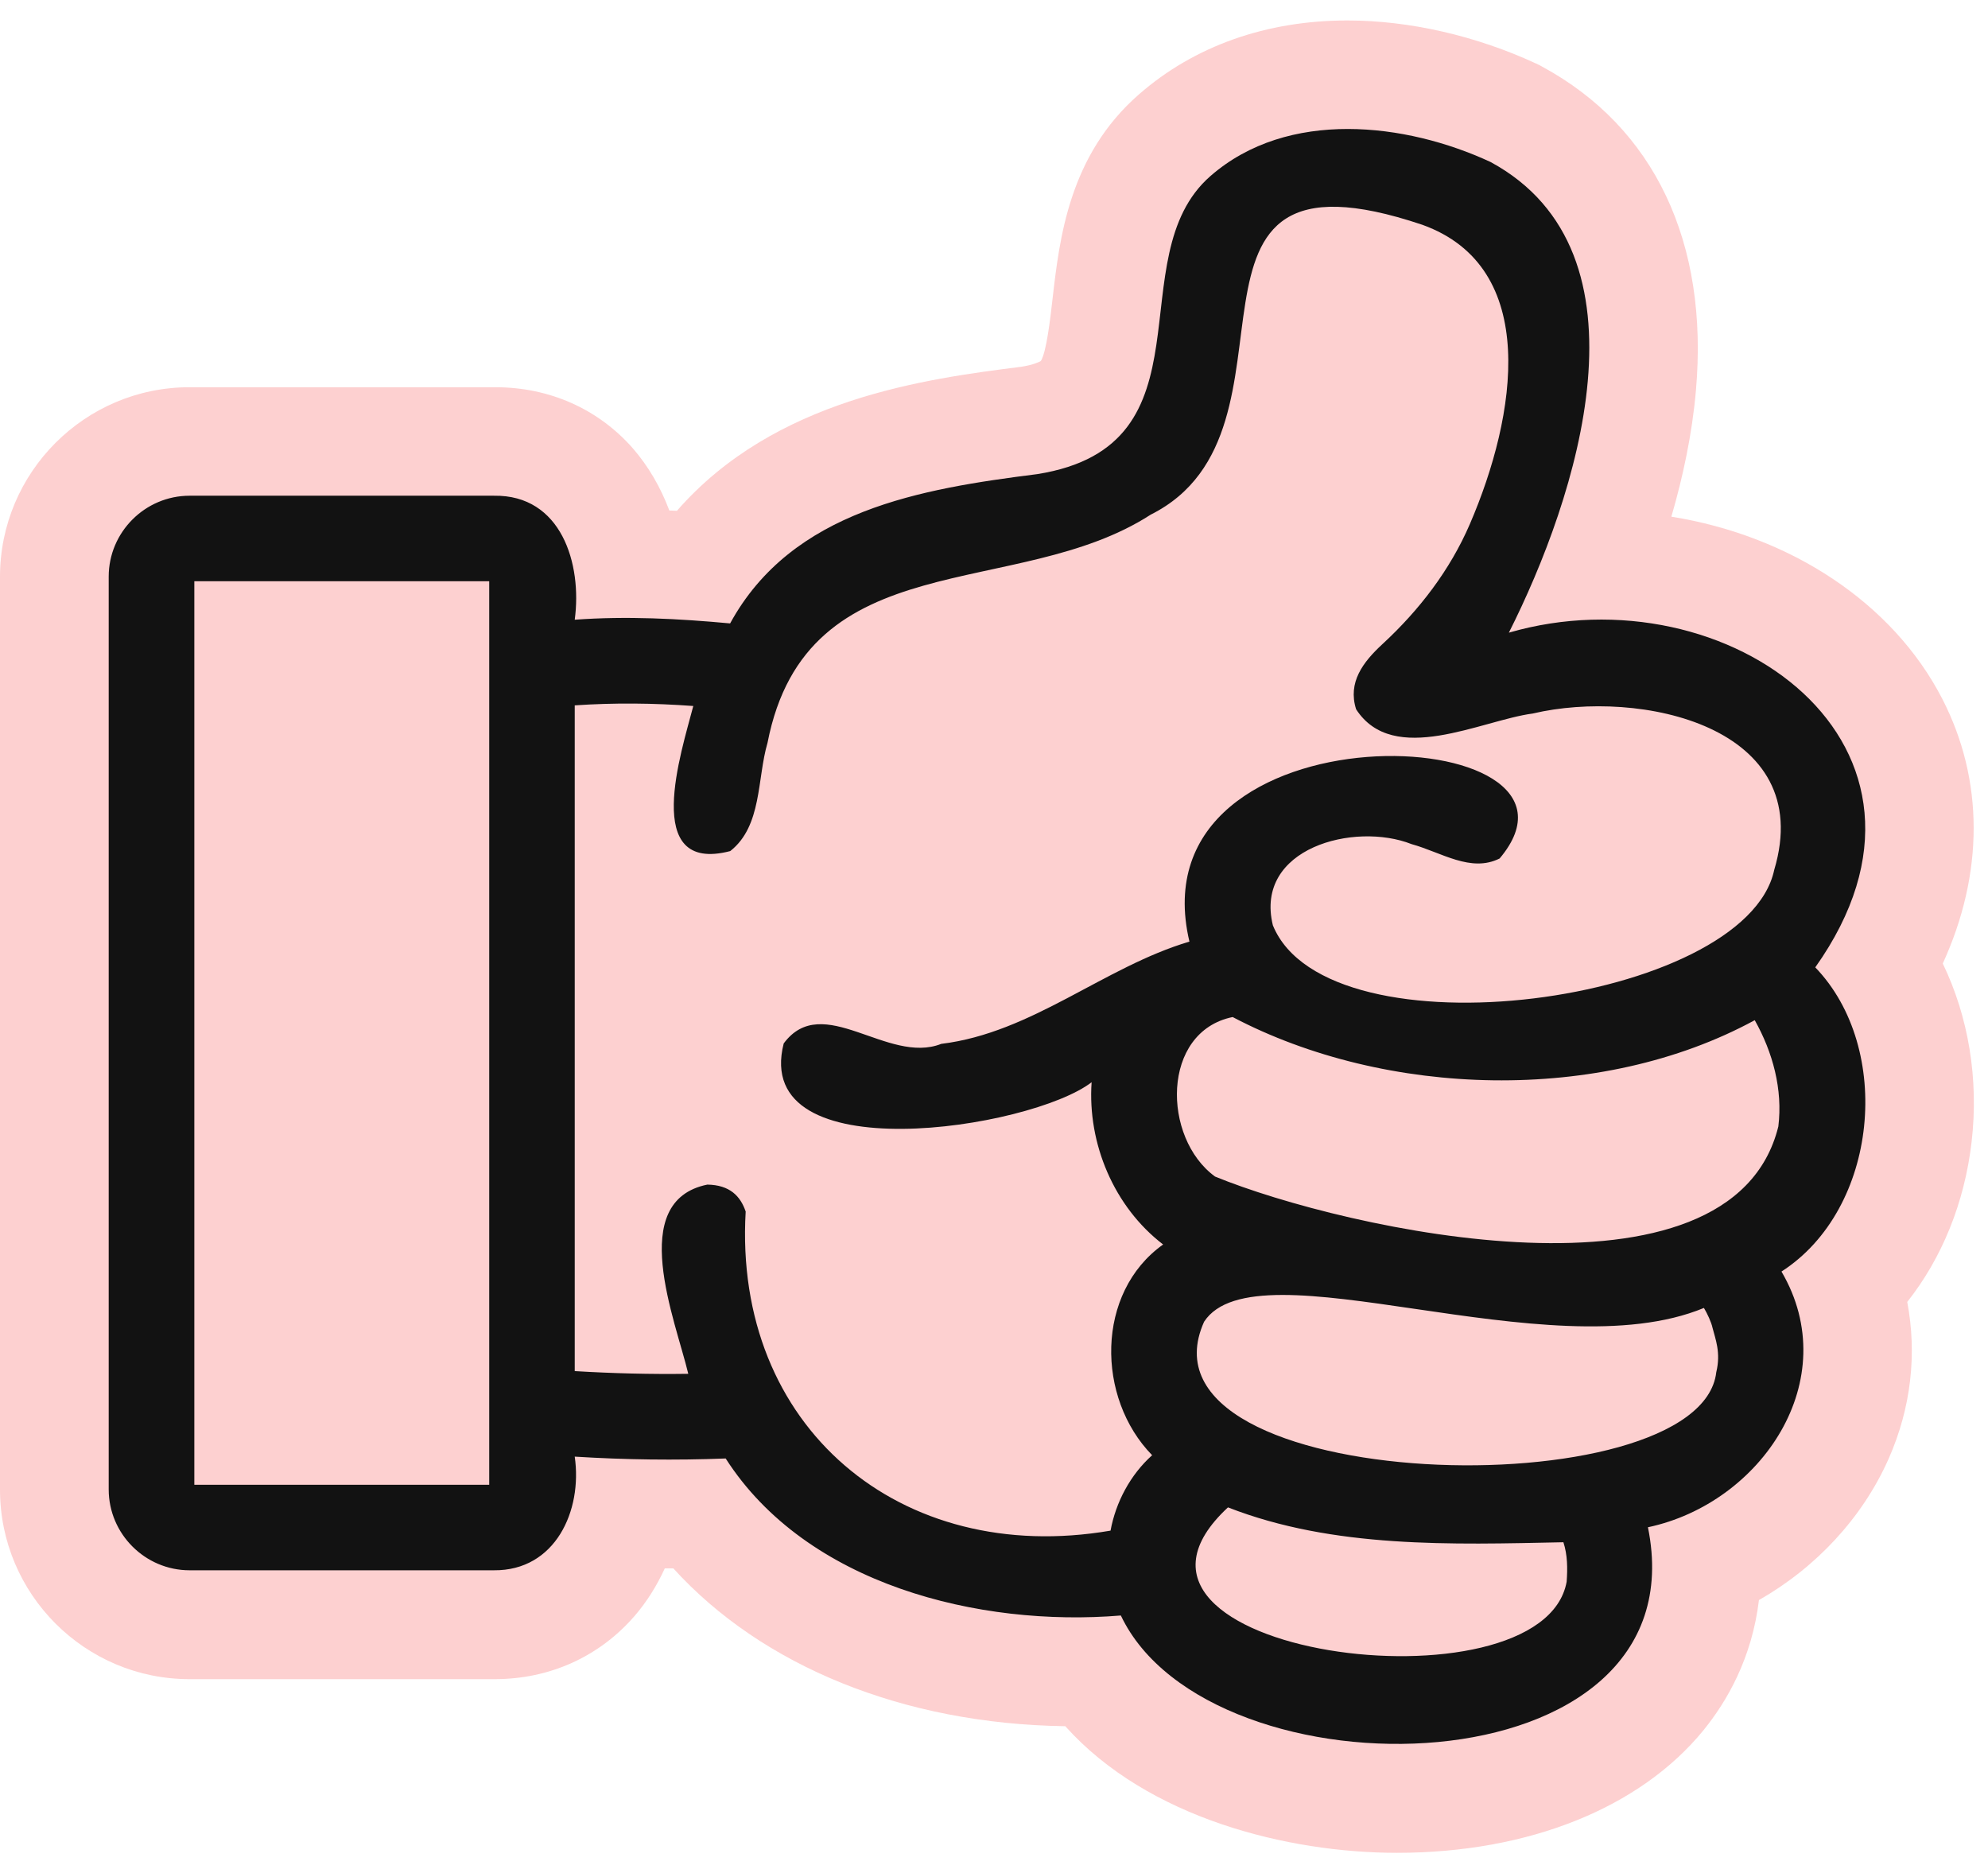
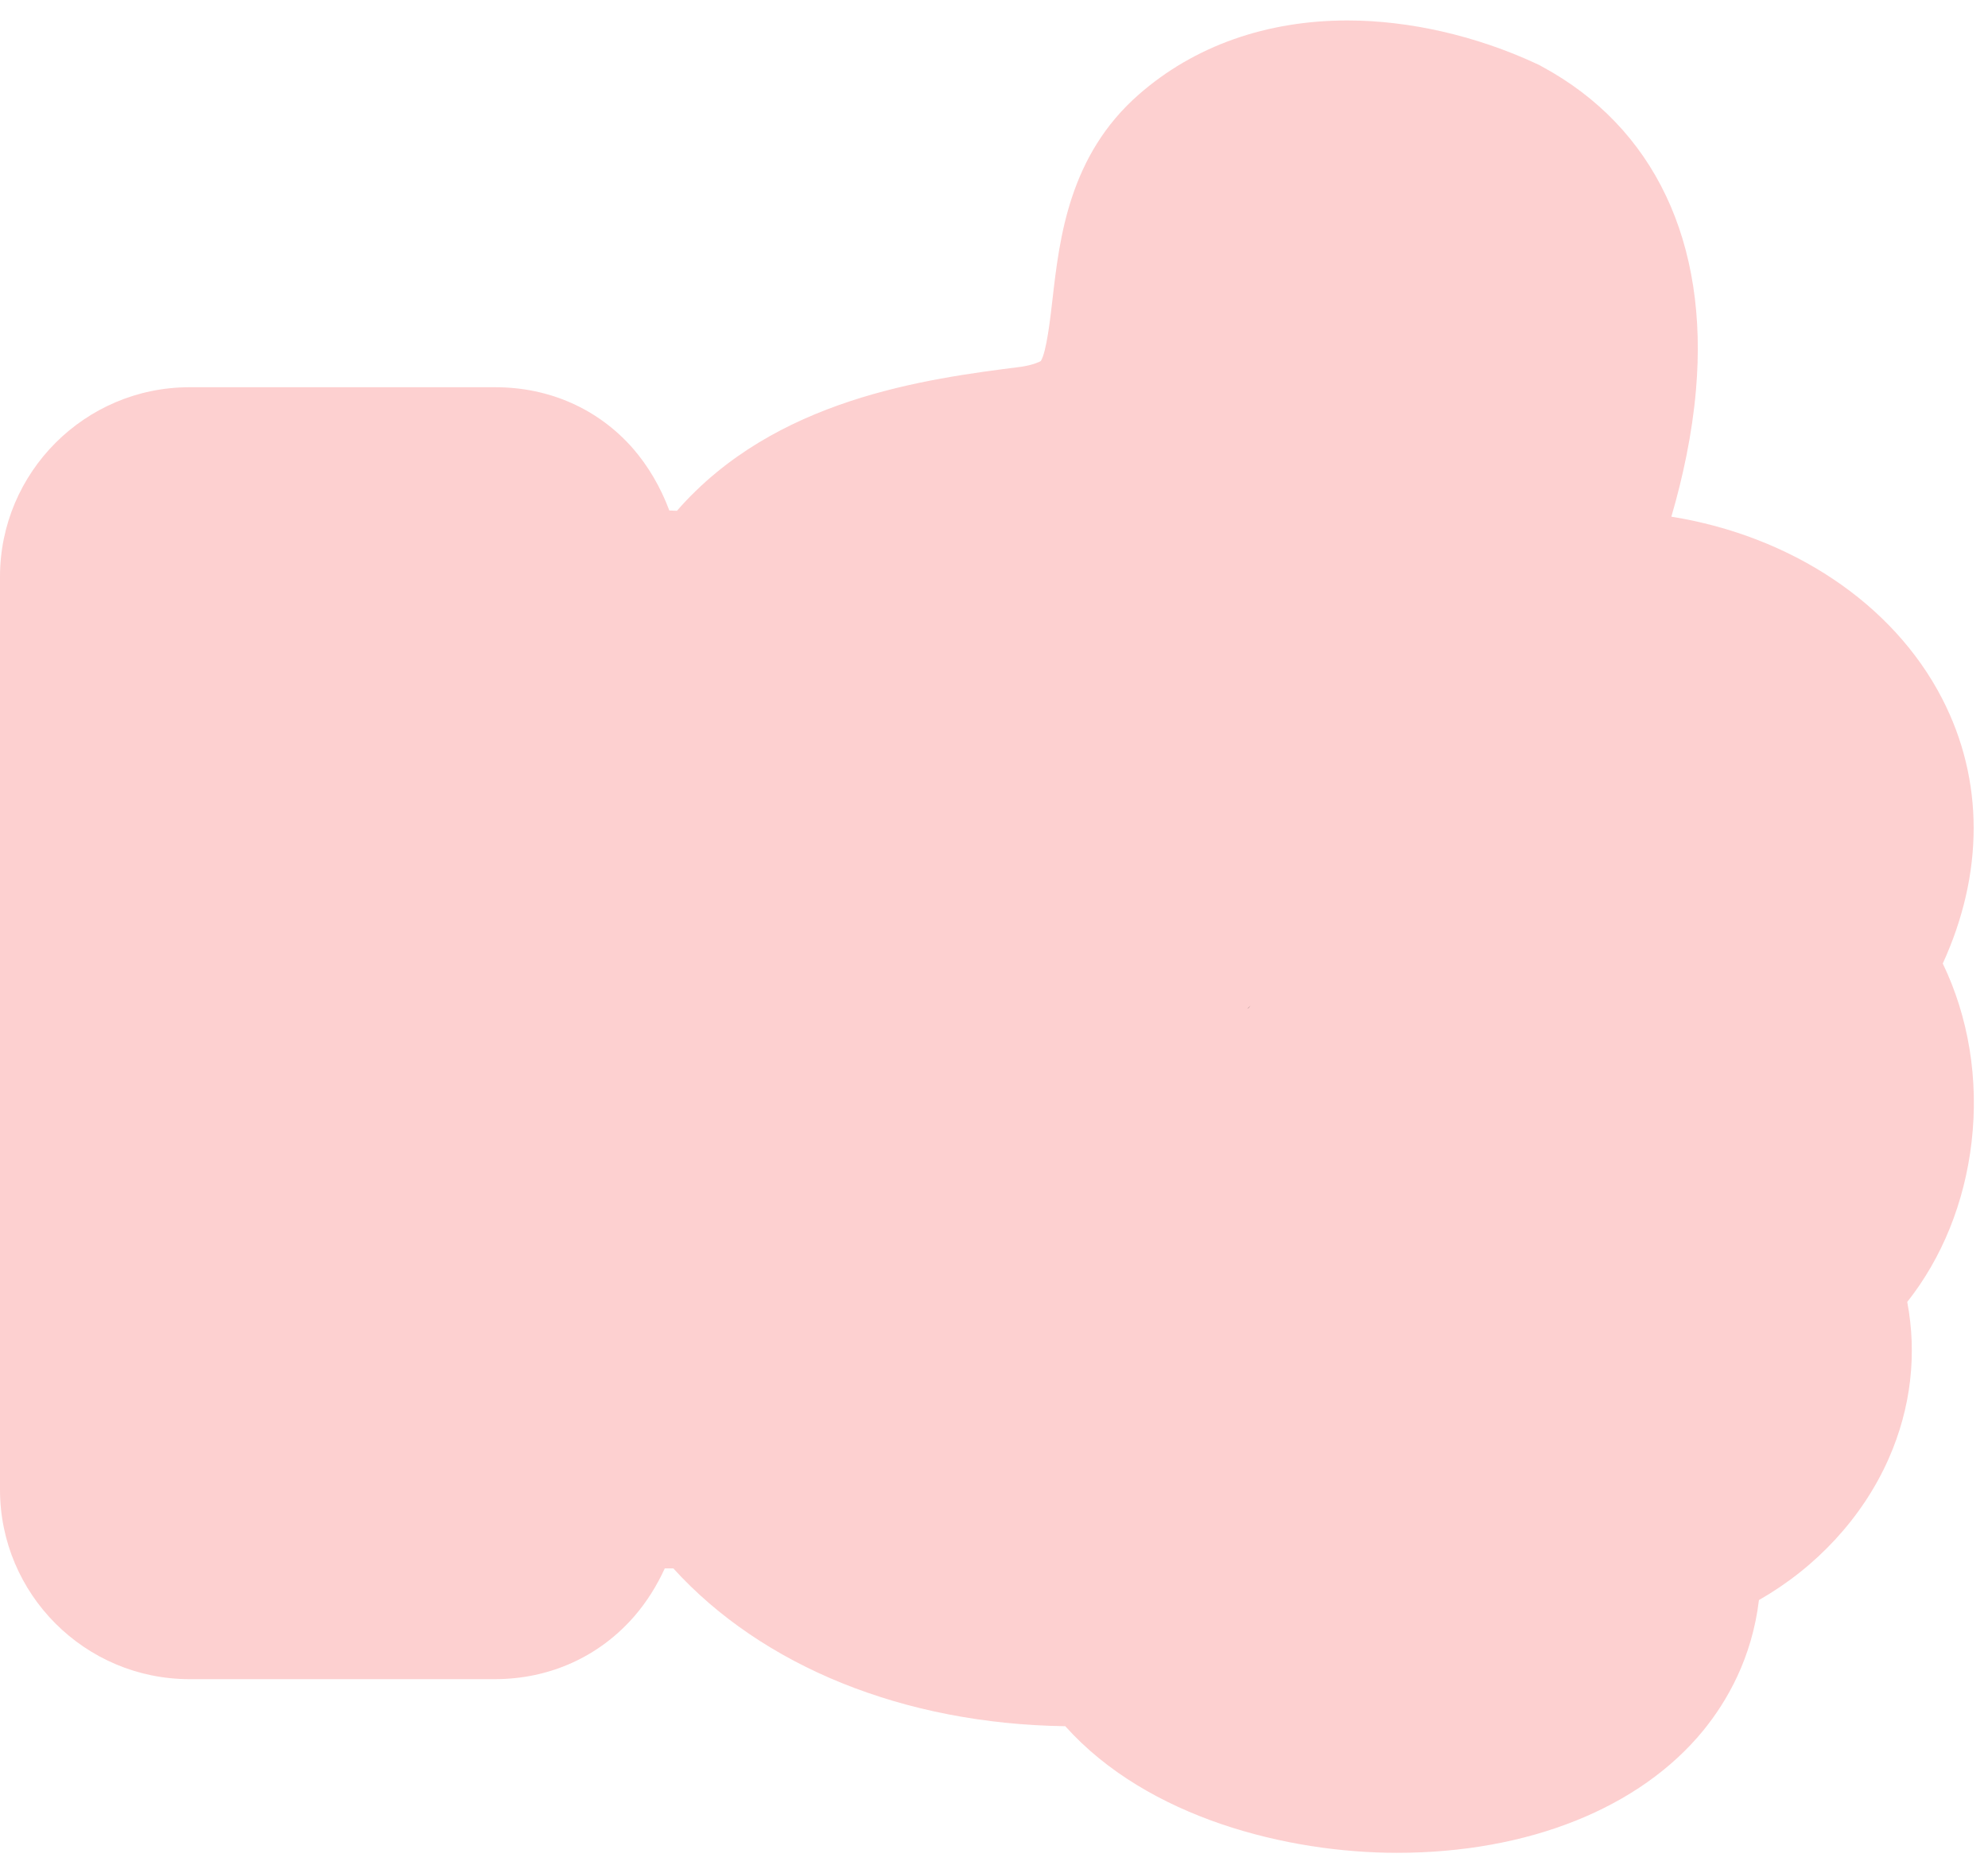
<svg xmlns="http://www.w3.org/2000/svg" width="69" height="65" viewBox="0 0 69 65" fill="none">
  <g clip-path="url(#clip0_1_2094)">
    <path d="M68.43 39.634C68.185 41.738 67.404 43.654 66.197 45.181C66.54 46.984 66.329 48.858 65.556 50.612C64.647 52.671 63.029 54.398 61.05 55.526C60.808 57.54 59.944 59.037 59.119 60.051C56.912 62.748 53.039 64.298 48.487 64.298C44.709 64.298 39.84 63.102 36.974 59.904C31.362 59.825 26.456 57.822 23.371 54.428H23.073C22.797 55.032 22.447 55.59 22.024 56.08C20.799 57.494 19.075 58.271 17.171 58.271H6.577C2.949 58.271 0 55.322 0 51.694V20.015C0 16.391 2.949 13.438 6.577 13.438H17.193C19.075 13.438 20.768 14.193 21.971 15.565C22.503 16.18 22.929 16.908 23.231 17.715C23.318 17.719 23.405 17.722 23.495 17.726C26.893 13.834 32.12 13.148 35.461 12.726C35.891 12.654 36.08 12.556 36.125 12.529C36.321 12.22 36.453 11.066 36.532 10.372C36.774 8.268 37.106 5.39 39.531 3.275C41.45 1.596 43.954 0.71 46.771 0.71C48.913 0.71 51.24 1.242 53.318 2.207L53.424 2.256L53.526 2.313C57.422 4.421 59.315 8.415 58.862 13.559C58.73 15.064 58.413 16.55 58.01 17.93C62.147 18.594 65.696 20.924 67.408 24.243C68.871 27.075 68.856 30.322 67.43 33.437C68.32 35.278 68.686 37.45 68.43 39.634Z" fill="#FDD0D0" />
-     <path d="M63.005 33.57C68.462 25.877 59.969 19.752 52.37 21.955C54.716 17.301 57.541 8.767 51.733 5.621C48.803 4.26 44.699 3.766 42.014 6.108C38.767 8.94 42.252 15.461 36.003 16.453C31.979 16.962 27.491 17.701 25.341 21.634C23.55 21.468 21.747 21.374 19.948 21.506C20.209 19.567 19.485 17.165 17.143 17.203H6.579C5.037 17.203 3.773 18.466 3.773 20.009V51.688C3.773 53.23 5.037 54.493 6.579 54.493H17.143C19.273 54.512 20.22 52.427 19.948 50.549C21.691 50.658 23.444 50.681 25.187 50.613C27.993 54.991 33.978 56.469 38.903 56.062C41.98 62.556 59.087 62.296 57.197 53C61.131 52.166 64.035 47.882 61.832 44.126C65.2 41.961 65.717 36.384 63.005 33.57ZM16.98 51.525H6.745V20.171H16.98V51.525ZM54.376 54.889C53.535 59.562 37.123 57.412 42.621 52.31C46.279 53.739 50.394 53.6 54.263 53.52C54.407 53.962 54.41 54.429 54.376 54.889ZM59.569 47.618C59.023 52.419 39.08 51.903 41.792 45.868C43.602 43.1 53.777 47.614 59.14 45.389C59.253 45.574 59.4 45.891 59.438 46.076C59.536 46.464 59.735 46.936 59.569 47.618ZM61.723 39.092C60.094 45.684 46.668 42.67 42.173 40.83C40.332 39.491 40.298 35.803 42.783 35.294C48.093 38.088 55.545 38.318 60.904 35.403C61.531 36.519 61.881 37.805 61.723 39.092ZM61.58 30.188C60.592 34.834 46.091 36.795 44.179 32.111C43.526 29.429 47.007 28.509 48.995 29.294C50.032 29.58 51.05 30.293 52.05 29.791C56.111 24.979 39.295 24.248 41.283 32.676C38.318 33.555 35.825 35.841 32.669 36.225C30.81 36.961 28.555 34.385 27.201 36.21C26.062 40.694 35.78 39.182 37.888 37.556C37.741 39.684 38.665 41.882 40.37 43.187C38.02 44.858 38.047 48.516 39.989 50.5C39.231 51.178 38.726 52.133 38.545 53.117C31.255 54.369 25.447 49.519 25.881 42.044C25.7 41.509 25.33 41.12 24.549 41.109C21.74 41.682 23.441 45.797 23.889 47.675C22.577 47.694 21.261 47.66 19.948 47.581V24.478C21.321 24.384 22.694 24.399 24.063 24.5C23.656 26.073 22.238 30.342 25.345 29.535C26.454 28.664 26.273 27.027 26.639 25.779C28.004 18.779 35.286 20.869 39.94 17.859C45.808 14.921 39.687 4.543 49.368 7.801C53.468 9.276 52.642 14.416 51.016 18.187C50.33 19.779 49.263 21.17 47.988 22.347C47.305 22.977 46.773 23.678 47.068 24.613C48.365 26.616 51.423 24.994 53.2 24.761C56.899 23.889 63.073 25.191 61.58 30.188Z" fill="#121212" />
-     <path d="M43.403 34.898C43.369 34.936 43.339 34.978 43.297 35.008C43.335 34.97 43.369 34.936 43.403 34.898Z" fill="#121212" />
    <path d="M43.403 34.898C43.369 34.936 43.339 34.978 43.297 35.008C43.335 34.97 43.369 34.936 43.403 34.898Z" fill="#121212" />
  </g>
  <defs>
    <clipPath id="clip0_1_2094">
      <rect width="68.509" height="63.587" fill="white" transform="translate(0 0.706)" />
    </clipPath>
  </defs>
</svg>